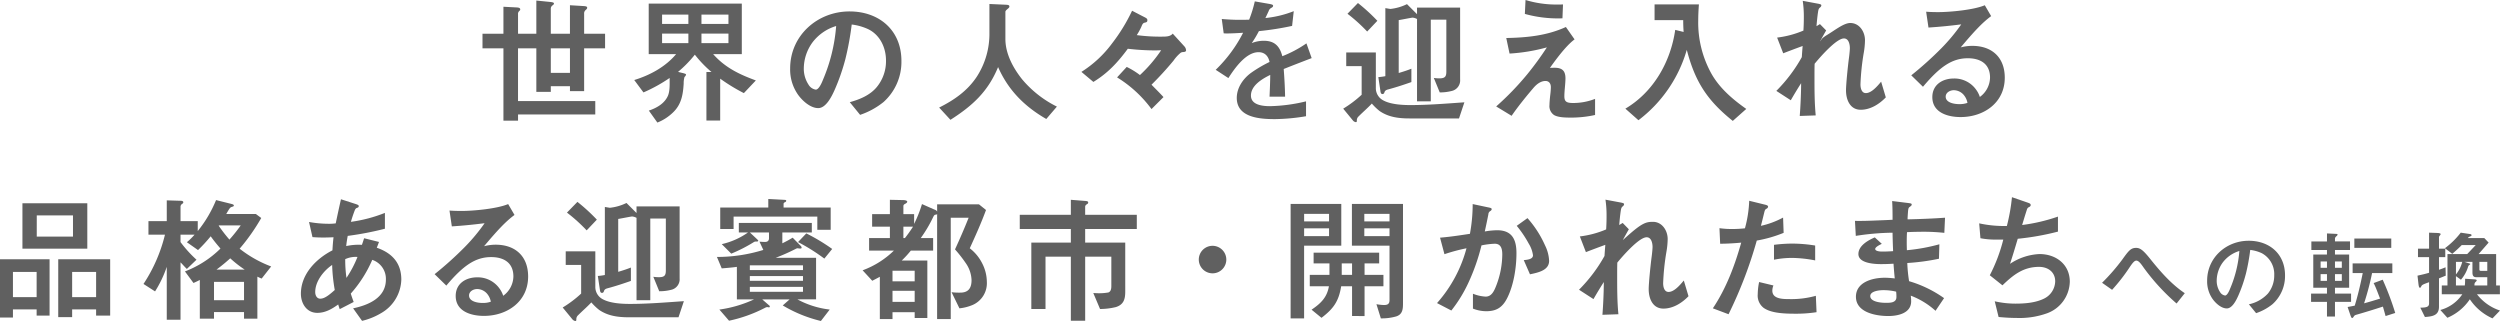
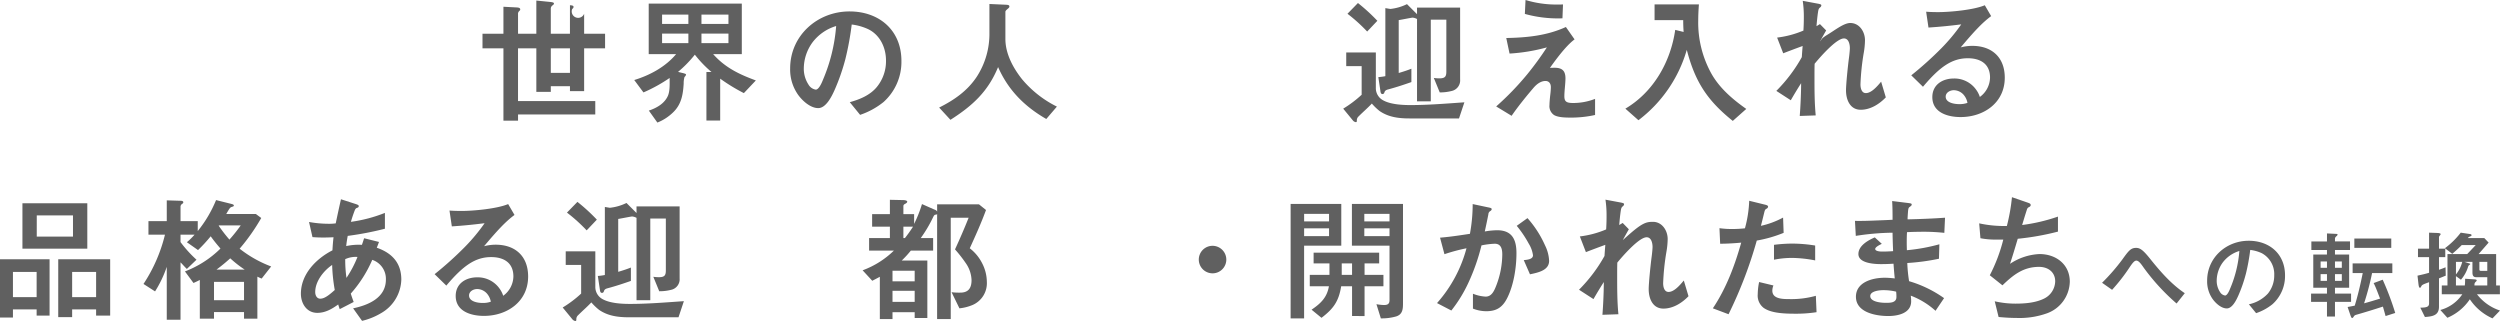
<svg xmlns="http://www.w3.org/2000/svg" id="main_ttl_pc" width="835.762" height="107.308" viewBox="0 0 835.762 107.308">
  <defs>
    <clipPath id="clip-path">
      <rect id="長方形_25841" data-name="長方形 25841" width="835.762" height="107.308" fill="#606060" />
    </clipPath>
  </defs>
  <g id="グループ_57777" data-name="グループ 57777" clip-path="url(#clip-path)">
-     <path id="パス_49726" data-name="パス 49726" d="M190.538,1.749l4.558.277c.6.046,1.2.092,1.2.553,0,.322-.184.459-.461.736A1.461,1.461,0,0,0,195.28,4.6V11.28h7v4.88h-7V30.477h-4.742V28.82h-6.4v1.887H179.3V16.16h-6.123V33.792h25.827v4.466H173.182v2.071H168.3V16.16h-7V11.28h7V2.256l4.419.23c.553.046,1.2.093,1.2.691a.7.7,0,0,1-.276.46,1.3,1.3,0,0,0-.46,1.151V11.28H179.3V.184l4.558.461c.46.046,1.335.138,1.335.506a.807.807,0,0,1-.415.6,1.344,1.344,0,0,0-.644,1.2V11.28h6.4Zm0,14.411h-6.4v8.195h6.4Z" fill="#606060" />
+     <path id="パス_49726" data-name="パス 49726" d="M190.538,1.749c.6.046,1.2.092,1.2.553,0,.322-.184.459-.461.736A1.461,1.461,0,0,0,195.28,4.6V11.28h7v4.88h-7V30.477h-4.742V28.82h-6.4v1.887H179.3V16.16h-6.123V33.792h25.827v4.466H173.182v2.071H168.3V16.16h-7V11.28h7V2.256l4.419.23c.553.046,1.2.093,1.2.691a.7.7,0,0,1-.276.46,1.3,1.3,0,0,0-.46,1.151V11.28H179.3V.184l4.558.461c.46.046,1.335.138,1.335.506a.807.807,0,0,1-.415.6,1.344,1.344,0,0,0-.644,1.2V11.28h6.4Zm0,14.411h-6.4v8.195h6.4Z" fill="#606060" />
    <path id="パス_49727" data-name="パス 49727" d="M236.161,24.078h1.7a39.053,39.053,0,0,1-5.571-5.8,39.02,39.02,0,0,1-5.617,5.755l1.7.414c.874.231.966.322.966.553a1.556,1.556,0,0,1-.506.736,7.576,7.576,0,0,0-.276,2.21c-.23,3.775-.783,7.044-3.637,9.714a15.992,15.992,0,0,1-5.156,3.315l-2.855-4c2.625-.875,5.341-2.394,6.446-5.111.644-1.7.506-3.959.506-5.8a52.116,52.116,0,0,1-8.747,4.833l-3.085-4.143c5.249-1.611,10.4-4.374,14-8.655h-9.162V1.2h31.122v16.9h-9.576c4,4.512,8.747,6.768,14.271,8.793l-4.005,4.236a60.713,60.713,0,0,1-7.918-4.834v14h-4.6ZM230.13,4.88h-8.793V8.01h8.793Zm0,6.353h-8.793V14.41h8.793Zm13.4-6.353H234.5V8.01h9.023Zm0,6.353H234.5V14.41h9.023Z" fill="#606060" />
    <path id="パス_49728" data-name="パス 49728" d="M282.613,19.75a68.436,68.436,0,0,1-3.591,10.313c-.921,2.072-2.854,6.077-5.478,6.077-2.671,0-5.387-2.532-6.814-4.558a14.641,14.641,0,0,1-2.578-8.7c0-11,9.115-19.06,19.842-19.06,9.944,0,17.356,6.307,17.356,16.528a18.022,18.022,0,0,1-5.985,13.765,25.441,25.441,0,0,1-7.826,4.282l-3.453-4.236c3.361-.92,6.814-2.348,9.069-5.11a13.621,13.621,0,0,0,3.039-8.793c0-4.328-1.98-8.609-6.031-10.543a18.356,18.356,0,0,0-5.432-1.519,96.454,96.454,0,0,1-2.118,11.555m-11-5.57a14.946,14.946,0,0,0-2.9,8.7,9.682,9.682,0,0,0,1.565,5.386,3.428,3.428,0,0,0,2.44,1.7c.921,0,1.841-1.842,2.394-3.269a56.718,56.718,0,0,0,4.419-18,15.509,15.509,0,0,0-7.918,5.479" fill="#606060" />
    <path id="パス_49729" data-name="パス 49729" d="M335.925,1.565c1.2.046,1.519.138,1.519.645,0,.184-.092.368-.6.782s-.737.691-.737.967v9.069c0,4.881,2.532,9.622,5.524,13.4a36.035,36.035,0,0,0,11.694,9.208l-3.545,4.143c-7.274-4.189-12.706-9.621-16.113-17.356-3.361,8.195-8.563,12.937-15.929,17.633l-3.775-4.1c4.972-2.487,9.392-5.525,12.522-10.221a26.33,26.33,0,0,0,4.282-14.916V1.335Z" fill="#606060" />
-     <path id="パス_49730" data-name="パス 49730" d="M395.957,15.515a2.185,2.185,0,0,1,.552,1.289c0,.461-.414.552-.966.6a1.59,1.59,0,0,0-.829.23,13.092,13.092,0,0,0-2.394,2.624,108.546,108.546,0,0,1-7.366,8.056c1.335,1.382,2.716,2.717,4.005,4.144l-4.005,4.005a40.7,40.7,0,0,0-11.509-10.589l3.222-3.5a25.914,25.914,0,0,1,4.42,2.717,46.9,46.9,0,0,0,7.09-8.287c-.6,0-1.243.046-1.842.046a78.808,78.808,0,0,1-9.3-.552c-3.361,4.557-6.63,8.1-11.51,11.094l-4.005-3.36a37.8,37.8,0,0,0,10.22-9.484,59.274,59.274,0,0,0,6.722-10.957c1.427.736,2.992,1.566,4.281,2.21.6.322.829.506.829.967,0,.6-.322.69-.967.829s-.875.966-1.1,1.473a21.7,21.7,0,0,1-1.473,2.67,58.792,58.792,0,0,0,8.517.506c1.151,0,2.716,0,3.5-1.013Z" fill="#606060" />
-     <path id="パス_49731" data-name="パス 49731" d="M436.748,14.5l1.75,4.926c-3.131,1.2-6.216,2.394-9.346,3.637.23,3.084.414,6.169.46,9.253h-5.2c.092-1.979.23-5.248.23-7.274-2.624,1.29-6.445,3.5-6.445,6.906,0,3.223,4.051,3.545,6.445,3.545a55.517,55.517,0,0,0,11.97-1.611v4.972a65.818,65.818,0,0,1-10.4.967c-4.927,0-12.753-.461-12.753-7.09,0-3.453,2.21-6.584,4.972-8.517a43.272,43.272,0,0,1,5.985-3.5c-.414-2.026-1.657-3.269-3.683-3.269-4.235,0-8.01,5.432-10.082,8.655l-4.236-2.762a46.523,46.523,0,0,0,9.162-12.384c-2.072.138-4.052.23-5.341.23a11.276,11.276,0,0,1-1.15-.046l-.645-4.788c2.026.184,4.235.276,5.479.276,1.15,0,2.624,0,3.682-.046A42.493,42.493,0,0,0,419.484.46l5.018.875c.921.184,1.1.322,1.1.6s-.138.46-.737.782a1.727,1.727,0,0,0-.736.967c-.23.506-.829,1.8-1.105,2.348a35.277,35.277,0,0,0,9.484-2.3l-.553,4.926a98.059,98.059,0,0,1-11.1,1.749,35.193,35.193,0,0,1-2.394,4.006,10.872,10.872,0,0,1,4.006-.783c3.59,0,5.34,1.75,6.215,5.156a38.676,38.676,0,0,0,8.056-4.281" fill="#606060" />
    <path id="パス_49732" data-name="パス 49732" d="M459.95,29.326a4.6,4.6,0,0,0,2.578,4.282c2.486,1.335,6.445,1.519,8.977,1.519,6.031,0,12.016-.507,18.047-.921l-1.8,5.387H471.183c-3.545,0-7-.415-9.99-2.486a18.783,18.783,0,0,1-2.578-2.487c-1.427,1.52-2.993,2.855-4.466,4.328a1.74,1.74,0,0,0-.552,1.243v.23c0,.277-.092.415-.369.415a1.622,1.622,0,0,1-1.013-.645l-3.176-3.867a37.975,37.975,0,0,0,6.169-4.65V22.1h-5.156V17.54h9.9ZM453.965,1.013a60.747,60.747,0,0,1,6.491,5.939l-3.407,3.591A53.977,53.977,0,0,0,450.466,4.6Zm19.75,1.519h14.41V26.564a3.614,3.614,0,0,1-2.9,3.867,15.416,15.416,0,0,1-3.913.46l-1.98-4.834a12.452,12.452,0,0,0,1.888.139c1.934,0,2.3-.691,2.3-2.3V6.583h-5.2v27.3h-4.6V6.353a3.946,3.946,0,0,0-1.473-.46c-.322,0-3.959.737-4.65.828V24.4c1.427-.414,2.854-.875,4.236-1.427v4.466c-2.487.874-4.973,1.7-7.551,2.394-.69.184-1.243.322-1.473,1.058a.645.645,0,0,1-.644.553c-.553,0-.645-.644-.691-1.059l-.691-4.6a20.528,20.528,0,0,0,2.348-.322V2.716l1.658.276a16.524,16.524,0,0,0,5.57-1.611l3.361,3.361Z" fill="#606060" />
    <path id="パス_49733" data-name="パス 49733" d="M519.707,22.65c2.67,0,3.637,1.151,3.637,3.591,0,.553-.093,1.98-.185,2.9-.092,1.013-.184,2.164-.184,2.992,0,1.8.645,2.3,2.947,2.3a20.05,20.05,0,0,0,7.32-1.381v5.386a36.506,36.506,0,0,1-8.149.875c-1.7,0-4.143-.046-5.524-.829A3.568,3.568,0,0,1,518,35.081c0-.783.138-2.348.277-3.5a23.511,23.511,0,0,0,.184-2.439c0-1.29-.691-2.072-1.8-2.072-1.243,0-2.624.691-4.005,2.3-1.611,1.887-4.788,5.663-7.32,9.346l-5.156-3.131A94.884,94.884,0,0,0,510.545,24.86a105.023,105.023,0,0,0,6.584-9.023,59.924,59.924,0,0,1-12.477,2.072l-1.1-5.2c6.951-.138,13.581-.782,19.934-3.683l2.9,4.143c-2.118,1.566-4.742,4.6-8.241,9.53.507-.046,1.059-.046,1.566-.046m.552-21.131c.829,0,1.565,0,2.256-.046l-.184,4.65a41.215,41.215,0,0,1-12.568-1.474L509.993,0a35.3,35.3,0,0,0,10.266,1.519" fill="#606060" />
    <path id="パス_49734" data-name="パス 49734" d="M579.279,40.421C570.716,33.562,566.665,27.3,563.9,16.666a45.188,45.188,0,0,1-16.16,23.525l-4.373-3.867c9.438-5.571,15.146-15.7,16.665-26.334l2.809.691c-.092-1.335-.138-2.624-.138-3.96H553.13V1.473h14.824c-.138,1.842-.23,3.637-.23,5.479a35.17,35.17,0,0,0,4.465,17.77c2.762,4.834,7.09,8.517,11.6,11.694Z" fill="#606060" />
    <path id="パス_49735" data-name="パス 49735" d="M610.493,10.175c-.552.967-1.289,2.256-2.026,3.637.691-.645.011-.725,2.532-2.256s5.433-3.867,7.551-3.867c3.084,0,4.925,2.946,4.925,5.755a26.4,26.4,0,0,1-.414,4.235,79.789,79.789,0,0,0-1.1,10.543c0,1.1.323,2.9,1.8,2.9,1.841,0,3.729-2.164,5.11-3.821l1.565,5.248c-2.163,2.256-5.156,4.144-8.379,4.144-3.591,0-4.926-3.361-4.926-6.492,0-1.841.553-7.6,1.013-11.049.138-1.013.276-2.578.276-3.038,0-1.243-.368-3.269-1.979-3.269-2.578,0-8.149,6.445-9.806,8.471-.046,1.473-.046,2.946-.046,4.374,0,4.327,0,8.609.414,12.89l-5.34.184c.23-2.946.46-7.5.46-10.957-1.2,1.888-2.348,3.775-3.453,5.709l-4.834-3.131a51.1,51.1,0,0,0,8.517-11.279c.092-1.381.184-2.67.277-3.729-2.026.737-4.374,1.611-6.492,2.44L594.1,12.569a32.3,32.3,0,0,0,8.793-2.348c.092-1.473.138-2.946.138-4.466a36.135,36.135,0,0,0-.368-5.478l4.926.92c1.243.23,1.289.369,1.289.645a.956.956,0,0,1-.415.645c-.46.368-.552.69-.69,1.565-.231,1.519-.415,3.5-.507,4.7l1.151-.691Z" fill="#606060" />
    <path id="パス_49736" data-name="パス 49736" d="M665.278,25.92c0-4.558-3.223-6.446-7.412-6.446-5.249,0-9.3,2.762-15.008,9.53l-3.914-3.821A116.591,116.591,0,0,0,648.98,16.16a61.654,61.654,0,0,0,6.676-8.011c-3.637.461-7.274.829-10.957,1.059l-.782-5.294c.92.092,2.624.138,4.005.138,4.005,0,11.923-.737,15.606-2.3l2.118,3.637c-3.038,2.256-5.8,5.248-10.174,10.451a15.323,15.323,0,0,1,3.867-.507c6.629,0,10.865,3.913,10.865,10.635,0,8.379-7,13.166-14.778,13.166-4.328,0-9.438-1.519-9.438-6.675,0-4.143,3.407-6.215,7.182-6.215a8.9,8.9,0,0,1,7.55,3.867,8.319,8.319,0,0,1,1.151,2.3,8.168,8.168,0,0,0,3.407-6.491m-8.517,6.169a4.452,4.452,0,0,0-3.591-1.934c-1.2,0-2.716.737-2.716,2.164,0,2.026,2.9,2.486,4.419,2.486a7.684,7.684,0,0,0,2.855-.414,5.606,5.606,0,0,0-.967-2.3" fill="#606060" />
    <path id="パス_49737" data-name="パス 49737" d="M12.246,103.441H4.327v2.716H0V86.683H16.573v18.83H12.246Zm0-12.523H4.328v8.425h7.918ZM7.5,67.946H29.188V83.138H7.5Zm4.788,11.141H24.4V72H12.292Zm19.842,24.354h-8.01v2.578h-4.65V86.683H36.83v18.83h-4.7Zm0-12.523h-8.01v8.425h8.01Z" fill="#606060" />
    <path id="パス_49738" data-name="パス 49738" d="M71.542,104.316v2.209H66.8V93.589c-.691.368-1.381.69-2.118,1.013l-2.854-3.868a34.156,34.156,0,0,0,11.877-7.642c-1.151-1.335-2.255-2.67-3.267-4.1A50.373,50.373,0,0,1,66.2,83.6l-3.729-2.624a22.11,22.11,0,0,0,2.578-2.533h-4.7v2.486a40.543,40.543,0,0,0,5.34,5.893l-3.223,3.085c-.736-.691-1.381-1.473-2.117-2.21v19.2h-4.6V89.215a38.247,38.247,0,0,1-3.912,8.2l-3.868-2.486a52.227,52.227,0,0,0,7.182-16.482H49.629V73.931h6.122V66.979l4.465.138c.324,0,1.06,0,1.06.507,0,.276-.138.368-.644.736a1.232,1.232,0,0,0-.277.921v4.65h5.754v3.314a41.2,41.2,0,0,0,6.123-10.358l4.789,1.2c.736.184,1.151.276,1.151.645,0,.184-.138.275-.6.414-.645.184-.737.322-1.934,2.394h9.9l1.8,1.335a66.5,66.5,0,0,1-7.228,10.266,39.423,39.423,0,0,0,10.542,5.939L87.47,93.129a13.931,13.931,0,0,1-1.427-.645v14.041H81.578v-2.209ZM81.578,94.233H71.542v6.123H81.578Zm.23-4.1a37.971,37.971,0,0,1-4.834-3.775c-1.473,1.335-2.993,2.578-4.6,3.775ZM73.2,75.358l-.093.092A49.5,49.5,0,0,0,76.7,80.1a53.306,53.306,0,0,0,3.775-4.742Z" fill="#606060" />
    <path id="パス_49739" data-name="パス 49739" d="M118.225,100.954l-4.65,2.394c-.138-.368-.368-1.058-.506-1.565-2.164,1.565-4.374,2.808-7,2.808-3.545,0-5.478-3.13-5.478-6.4,0-6.537,5.064-11.693,10.542-14.5.092-1.473.184-2.946.369-4.373-.967.046-2.533.092-3.361.092-1.243,0-2.44-.046-3.683-.138l-1.151-5.064a37.216,37.216,0,0,0,6.4.6,15.864,15.864,0,0,0,2.532-.138c.553-2.67,1.151-5.433,1.749-8.057l4.7,1.519c1.013.323,1.243.461,1.243.783,0,.276-.184.461-.506.552-.507.139-.691.507-.875.967q-.69,1.8-1.243,3.729a48.138,48.138,0,0,0,11.371-2.992v5.294a103.721,103.721,0,0,1-12.43,2.394c-.184.967-.414,2.348-.506,3.407a18.96,18.96,0,0,1,5.248-.414c.23-.645.506-1.473.737-2.21l4.972,1.243c-.23.644-.461,1.243-.737,1.934,5.064,1.749,8.2,5.063,8.2,10.634a13.332,13.332,0,0,1-6.768,11.234,22.516,22.516,0,0,1-6.353,2.578l-2.992-4.19c5.064-1.059,10.957-3.5,10.957-9.622a6.691,6.691,0,0,0-4.558-6.583,41.954,41.954,0,0,1-7.182,11.279c.322,1.013.645,1.934.967,2.808M111.043,88.57c-2.854,1.934-5.663,5.479-5.663,9.07,0,1.058.507,2.21,1.7,2.21,1.519,0,3.176-1.428,4.834-2.9a56.1,56.1,0,0,1-.875-8.379m8.471-2.67a8.331,8.331,0,0,0-4.1.737,43.731,43.731,0,0,0,.414,6.261,36.279,36.279,0,0,0,3.683-7" fill="#606060" />
    <path id="パス_49740" data-name="パス 49740" d="M171.628,92.392c0-4.558-3.223-6.446-7.412-6.446-5.249,0-9.3,2.762-15.008,9.53l-3.914-3.821a116.6,116.6,0,0,0,10.036-9.023,61.656,61.656,0,0,0,6.676-8.011c-3.637.461-7.274.829-10.957,1.059l-.782-5.294c.92.092,2.624.138,4.005.138,4,0,11.923-.737,15.606-2.3L172,71.859c-3.038,2.256-5.8,5.248-10.174,10.451a15.323,15.323,0,0,1,3.867-.507c6.629,0,10.865,3.913,10.865,10.635,0,8.379-7,13.166-14.778,13.166-4.328,0-9.438-1.519-9.438-6.675,0-4.143,3.407-6.215,7.182-6.215a8.9,8.9,0,0,1,7.55,3.867,8.32,8.32,0,0,1,1.151,2.3,8.168,8.168,0,0,0,3.407-6.491m-8.517,6.169a4.452,4.452,0,0,0-3.591-1.934c-1.2,0-2.716.737-2.716,2.164,0,2.026,2.9,2.486,4.419,2.486a7.684,7.684,0,0,0,2.855-.414,5.606,5.606,0,0,0-.967-2.3" fill="#606060" />
    <path id="パス_49741" data-name="パス 49741" d="M199.021,95.8a4.6,4.6,0,0,0,2.578,4.282c2.486,1.335,6.445,1.519,8.977,1.519,6.031,0,12.016-.507,18.047-.921l-1.795,5.387H210.254c-3.545,0-7-.415-9.99-2.486a18.781,18.781,0,0,1-2.578-2.487c-1.427,1.52-2.993,2.855-4.466,4.328a1.74,1.74,0,0,0-.552,1.243v.23c0,.277-.092.415-.369.415a1.622,1.622,0,0,1-1.013-.645L188.11,102.8a37.974,37.974,0,0,0,6.169-4.65V88.57h-5.156V84.012h9.9Zm-5.985-28.313a60.747,60.747,0,0,1,6.491,5.939l-3.407,3.591a53.976,53.976,0,0,0-6.583-5.939ZM212.786,69H227.2V93.036a3.614,3.614,0,0,1-2.9,3.867,15.416,15.416,0,0,1-3.913.46l-1.98-4.834a12.452,12.452,0,0,0,1.888.139c1.934,0,2.3-.691,2.3-2.3V73.055h-5.2v27.3h-4.6V72.825a3.946,3.946,0,0,0-1.473-.46c-.322,0-3.959.737-4.65.828V90.872c1.427-.414,2.854-.875,4.236-1.427v4.466c-2.487.874-4.973,1.7-7.551,2.394-.69.184-1.243.322-1.473,1.058a.645.645,0,0,1-.644.553c-.553,0-.645-.644-.691-1.059l-.691-4.6a20.527,20.527,0,0,0,2.348-.322V69.188l1.658.276a16.524,16.524,0,0,0,5.57-1.611l3.361,3.361Z" fill="#606060" />
-     <path id="パス_49742" data-name="パス 49742" d="M266.558,100.08a29.989,29.989,0,0,0,10.818,3.407l-2.946,3.821a45.365,45.365,0,0,1-12.753-5.2l2.3-2.026h-9.161l2.118,1.842c.276.23.414.322.414.506s-.092.323-.276.323c-.092,0-.507-.093-.6-.093a2.057,2.057,0,0,0-.69.23,47.233,47.233,0,0,1-12.062,4.328l-3.223-3.729a40.964,40.964,0,0,0,11.6-3.407h-5.755V89.216c-1.657.229-3.361.368-5.064.506L239.672,85.9a52.21,52.21,0,0,0,15.514-2.348L253.9,80.79c.645.047,1.243.092,1.842.092.828,0,1.335-.368,1.335-1.243V77.706h-6.4l2.117,1.98c.277.276.691.644.691.736a.356.356,0,0,1-.369.322h-.46a1.351,1.351,0,0,0-.782.277,50.734,50.734,0,0,1-7.413,3.775l-3.176-3.177a24.8,24.8,0,0,0,8.793-3.913h-3.084V74.529h24.4v3.177H261.54v3.637c1.2-.6,2.347-1.2,3.452-1.888l2.67,2.717a.963.963,0,0,1,.323.6.327.327,0,0,1-.369.322h-.23c-.276,0-.506-.092-.736-.092a1.3,1.3,0,0,0-.6.184,67.817,67.817,0,0,1-6.721,2.993h13.489v13.9ZM262,66.795c.782.046.829.092.829.322,0,.276-.185.414-.553.553a.584.584,0,0,0-.322.6v1.105H277.7v7.458h-4.465v-4.42H245.242v4.144h-4.465V69.373h16.067V66.519Zm6.445,21.914H250.674v1.565h17.771Zm0,3.591H250.674v1.565h17.771Zm-17.77,5.248h17.771V95.891H250.675Zm18.875-19.52a63.466,63.466,0,0,1,8.655,5.2l-2.624,3.222a64.3,64.3,0,0,0-8.793-5.525Z" fill="#606060" />
    <path id="パス_49743" data-name="パス 49743" d="M313.286,71.536a.507.507,0,0,1-.46.23c-.415,0-.6.277-.875.829a45.048,45.048,0,0,1-4.144,7h4.144v4.189h-7.458a34.617,34.617,0,0,1-3.039,3.315h8.563v19.2h-4.235v-1.933H298.37v2.3h-4.236V92.53c-.829.46-1.657.875-2.532,1.334l-3.223-3.5a29.587,29.587,0,0,0,10.451-6.584h-8.287V79.593h6.952V75.772h-5.939v-4.19h5.939V66.795l4.328.091c.92,0,1.473.231,1.473.553,0,.276-.323.507-.921.829a.718.718,0,0,0-.368.6v2.716h3.59v3.269a42.294,42.294,0,0,0,2.625-6.63l3.959,1.75c.46.184.921.322,1.105.783v-2.44h13.995l2.348,1.887c-1.611,4.374-3.5,8.563-5.432,12.8a14.688,14.688,0,0,1,4.1,4.926,13.8,13.8,0,0,1,1.611,6.307,7.931,7.931,0,0,1-4.7,7.688,15.2,15.2,0,0,1-4.466,1.151l-2.624-5.386a20.4,20.4,0,0,0,2.9.138c2.762,0,3.775-1.565,3.775-4.189a10.488,10.488,0,0,0-1.8-5.479,45.32,45.32,0,0,0-3.729-4.788c1.611-3.5,3.13-7,4.557-10.588h-5.984v33.883h-4.558ZM298.37,94.049h7.412V90.5H298.37Zm7.412,3.176H298.37v3.683h7.412Zm-3.269-17.632a44.22,44.22,0,0,0,2.716-3.821h-3.222v3.821Z" fill="#606060" />
-     <path id="パス_49744" data-name="パス 49744" d="M357.988,66.795l4.65.368c.966.046,1.151.23,1.151.552a.539.539,0,0,1-.277.461c-.368.23-.736.46-.736.967v2.67H380.04v4.742H362.776v4.557h13.4V97.456c0,2.532-.507,4.374-3.131,5.2a22.786,22.786,0,0,1-5.294.645l-2.256-5.341c.322,0,.645.046.967.046a17.628,17.628,0,0,0,4.051-.23c.691-.23,1.013-.921,1.013-2.117V85.809h-8.747v21.407h-4.788V85.809h-8.471V103.3h-4.742V81.112h13.213V76.555h-17.08V71.813h17.08Z" fill="#606060" />
    <path id="パス_49745" data-name="パス 49745" d="M409.964,86.775a4.6,4.6,0,1,1-4.6-4.6,4.618,4.618,0,0,1,4.6,4.6" fill="#606060" />
    <path id="パス_49746" data-name="パス 49746" d="M431.463,68.176H448.4V82.125h-12.43v24.308h-4.512Zm12.845,3.315h-8.333v2.532h8.333Zm-8.333,7.458h8.333V76.325h-8.333Zm8.471,12.936V88.064h-5.3V84.473h21.914v3.591h-4.88v3.821h6.307v3.821h-6.307v9.945H452V95.706h-3.637c-.829,5.064-2.578,7.5-6.583,10.543l-3.315-2.716c3.038-2.072,5.156-4.052,5.8-7.827h-6.4V91.885ZM452,88.064h-3.453v3.821H452Zm8.149,13.627a15.224,15.224,0,0,0,2.532.277c1.15,0,1.841-.323,1.841-1.612V82.125H451.95V68.176h17.08v33.147c0,1.934-.092,3.775-2.3,4.465a17.476,17.476,0,0,1-5.11.645Zm4.373-30.2h-8.425v2.532h8.425Zm-8.425,7.458h8.425V76.325h-8.425Z" fill="#606060" />
    <path id="パス_49747" data-name="パス 49747" d="M482.887,84.979l-1.473-5.524c3.361-.276,6.676-.783,9.991-1.289a55.166,55.166,0,0,0,.92-9.944l5.2,1.105c.967.184,1.151.322,1.151.6,0,.322-.322.552-.552.691a1.268,1.268,0,0,0-.553,1.013c-.368,1.887-.782,3.867-1.2,5.754a25.314,25.314,0,0,1,4.144-.414c5.018,0,6.445,3.176,6.445,7.642,0,4.88-.921,10.635-3.038,14.917-1.658,3.36-3.775,4.511-7.09,4.511a12.182,12.182,0,0,1-4.42-.875V98.192a13.19,13.19,0,0,0,4.236.967c1.979,0,2.808-1.795,3.5-3.545a29.244,29.244,0,0,0,2.071-10.542c0-1.8-.368-3.591-2.532-3.591a27.555,27.555,0,0,0-4.419.552A68.105,68.105,0,0,1,490.9,94.509a45.854,45.854,0,0,1-5.709,9.3l-4.787-2.486A44.946,44.946,0,0,0,490.254,83a59.637,59.637,0,0,0-7.367,1.979m33.654-2.9a12.947,12.947,0,0,1,1.335,5.11c0,3.131-3.5,3.913-6.4,4.512L509.4,86.959c1.7-.138,3.084-.46,3.084-1.611a9.842,9.842,0,0,0-1.427-3.914,36.267,36.267,0,0,0-4.005-5.938l3.591-2.578a35.005,35.005,0,0,1,5.893,9.161" fill="#606060" />
    <path id="パス_49748" data-name="パス 49748" d="M544.531,76.647c-.552.967-1.289,2.256-2.026,3.637.691-.645,1.842-1.658,2.532-2.256,4.1-3.545,5.433-3.867,7.551-3.867,3.084,0,4.925,2.946,4.925,5.755a26.411,26.411,0,0,1-.414,4.235,79.789,79.789,0,0,0-1.1,10.543c0,1.1.323,2.9,1.8,2.9,1.841,0,3.729-2.164,5.11-3.821l1.565,5.248c-2.163,2.256-5.156,4.144-8.379,4.144-3.591,0-4.926-3.361-4.926-6.492,0-1.841.553-7.6,1.013-11.049.138-1.013.276-2.578.276-3.038,0-1.243-.368-3.269-1.979-3.269-2.578,0-8.149,6.445-9.806,8.471-.046,1.473-.046,2.946-.046,4.374,0,4.327,0,8.609.414,12.89l-5.34.184c.23-2.946.46-7.5.46-10.957-1.2,1.888-2.348,3.775-3.453,5.709l-4.834-3.131a51.1,51.1,0,0,0,8.517-11.279c.092-1.381.184-2.67.277-3.729-2.026.737-4.374,1.611-6.492,2.44l-2.025-5.248a32.3,32.3,0,0,0,8.793-2.348c.092-1.473.138-2.946.138-4.466a36.135,36.135,0,0,0-.368-5.478l4.926.92c1.243.23,1.289.369,1.289.645a.956.956,0,0,1-.415.645c-.46.368-.552.69-.69,1.565-.231,1.519-.415,3.5-.507,4.7l1.151-.691Z" fill="#606060" />
    <path id="パス_49749" data-name="パス 49749" d="M596.094,72.733l.184,5.11a43.461,43.461,0,0,1-8.977,2.578,143.739,143.739,0,0,1-9.438,24.631l-5.248-1.98c4.466-6.676,7.32-14.272,9.484-21.96-2.348.23-4.972.368-7.044.368l-.23-5.2a28.186,28.186,0,0,0,4.281.276,35.984,35.984,0,0,0,4.236-.23,39.9,39.9,0,0,0,1.427-9.206l5.432,1.334c.737.184.875.415.875.645a.852.852,0,0,1-.552.69c-.507.276-.553.553-.829,1.657-.322,1.335-.645,2.67-1.013,4.052a28.213,28.213,0,0,0,7.412-2.763M592.5,97.179c0,2.762,3.453,2.808,5.617,2.808a30.47,30.47,0,0,0,8.931-1.1l.23,5.478a44.834,44.834,0,0,1-7.458.507c-5.248,0-8.332-.6-10.266-1.98a5.2,5.2,0,0,1-1.934-4.558,21.373,21.373,0,0,1,.461-4.051l4.788,1.151a4.562,4.562,0,0,0-.369,1.749m7-15.745a48.211,48.211,0,0,1,7.32.645v4.972a42.937,42.937,0,0,0-7.458-.829,30.355,30.355,0,0,0-6.307.6V81.849a49.281,49.281,0,0,1,6.445-.415" fill="#606060" />
    <path id="パス_49750" data-name="パス 49750" d="M649.912,99.665l-2.855,4.236a26.092,26.092,0,0,0-8.286-5.065,13.537,13.537,0,0,1,.138,1.888c0,4-4.42,4.926-7.643,4.926-4.051,0-10.818-1.151-10.818-6.445,0-4.788,5.34-6.354,9.667-6.354a28.733,28.733,0,0,1,3.315.231c-.138-1.243-.322-3.407-.414-4.926-1.381.092-2.808.138-4.19.138-2.532,0-7.55-.368-7.55-3.361,0-2.808,3.223-4.6,5.479-5.57l2.348,2.163c-1.243.552-2.21,1.2-2.21,1.7,0,.69,1.335.874,2.3.874,1.243,0,2.44-.046,3.683-.138-.092-2.072-.184-5.156-.184-6.169A84.46,84.46,0,0,0,620.4,78.856l-.277-5.017c1.7.045,3.914,0,6.169-.093,2.394-.092,4.788-.183,6.4-.275,0-1.98,0-3.961-.139-6.263l5.249.646c1.059.138,1.289.183,1.289.552,0,.184-.092.368-.691.782-.322.23-.46.46-.552,1.659-.092,1.242-.138,1.932-.138,2.485,4.189-.091,8.793-.276,12.522-.553L650,77.843a65.315,65.315,0,0,0-6.584-.368c-1.611,0-4.327.046-5.892.138-.139,2.072-.093,4.465-.047,6.031a61.79,61.79,0,0,0,10.865-1.98l-.138,4.834a73.3,73.3,0,0,1-10.588,1.428,49.427,49.427,0,0,0,.6,6.076,39.327,39.327,0,0,1,11.694,5.663M629.563,97c-1.2,0-4.327.276-4.327,1.979,0,1.8,3.13,2.256,5.2,2.256,1.473,0,3.545,0,3.545-1.933a13.01,13.01,0,0,0-.092-1.8A17.9,17.9,0,0,0,629.563,97" fill="#606060" />
    <path id="パス_49751" data-name="パス 49751" d="M687.985,72.411V77.43a88.45,88.45,0,0,1-13.443,2.393c-.828,2.809-1.657,5.571-2.578,8.379a19.192,19.192,0,0,1,9.852-3.269c5.525,0,10.128,3.453,10.128,9.254a11.521,11.521,0,0,1-7.6,10.543,27.13,27.13,0,0,1-10.128,1.565c-2.026,0-4.1-.138-6.077-.322l-1.289-5.249a31.414,31.414,0,0,0,6.906.783c3.222,0,6.813-.276,9.714-1.749a6.582,6.582,0,0,0,3.59-5.709c0-3.131-2.44-4.834-5.386-4.834-5.294,0-8.655,2.716-12.246,6.169L665.2,92.023A54.853,54.853,0,0,0,669.708,80.1H667.59a27.355,27.355,0,0,1-5.524-.46l-.414-4.972a38.926,38.926,0,0,0,9.253.875,61.886,61.886,0,0,0,1.7-9.622l5.34,1.842c.783.275.921.46.921.782s-.185.507-.645.737c-.414.184-.552.552-.69,1.012-.507,1.566-1.013,3.223-1.52,4.927a59.556,59.556,0,0,0,11.97-2.809" fill="#606060" />
    <path id="パス_49752" data-name="パス 49752" d="M709.466,86.8c2.159-3,2.868-3.932,4.673-3.932,1.386,0,2.449.9,4.705,3.706,3.351,4.19,7.025,8.412,11.537,11.441l-2.739,3.448a71.187,71.187,0,0,1-10.957-11.924c-.806-1.16-1.676-2.417-2.482-2.417-.612,0-1.192.645-2.256,2.224a60.553,60.553,0,0,1-5.865,7.541l-3.351-2.353a66.882,66.882,0,0,0,6.735-7.734" fill="#606060" />
    <path id="パス_49753" data-name="パス 49753" d="M750.781,91.636a47.8,47.8,0,0,1-2.514,7.219c-.644,1.45-2,4.254-3.834,4.254-1.87,0-3.771-1.772-4.77-3.19a10.25,10.25,0,0,1-1.805-6.091c0-7.7,6.381-13.342,13.89-13.342,6.961,0,12.149,4.415,12.149,11.569a12.616,12.616,0,0,1-4.189,9.636,17.8,17.8,0,0,1-5.479,3l-2.417-2.965a12.053,12.053,0,0,0,6.349-3.577,9.535,9.535,0,0,0,2.127-6.155,7.934,7.934,0,0,0-4.222-7.38,12.826,12.826,0,0,0-3.8-1.063,67.494,67.494,0,0,1-1.483,8.088m-7.7-3.9a10.466,10.466,0,0,0-2.03,6.091,6.777,6.777,0,0,0,1.095,3.77,2.4,2.4,0,0,0,1.708,1.193c.645,0,1.29-1.289,1.676-2.288a39.71,39.71,0,0,0,3.094-12.6,10.857,10.857,0,0,0-5.543,3.835" fill="#606060" />
    <path id="パス_49754" data-name="パス 49754" d="M772.6,100.918V98.146h5.318V96.181H773.34V85.1h4.576V83.58H772.7V80.712h5.221V78.037l2.642.129c.677.032.9.032.9.258a.861.861,0,0,1-.355.515c-.354.323-.515.516-.515.9v.87h5.027V83.58h-5.027V85.1h4.737V96.181h-4.737v1.965h5.381v2.772h-5.381v4.9h-2.675v-4.9Zm5.318-13.5h-2.127v2.1h2.127Zm0,4.222h-2.127v2.256h2.127Zm4.963-4.222h-2.288v2.1h2.288Zm0,4.222h-2.288v2.256h2.288ZM793,91.282a91.6,91.6,0,0,1-2.675,10.119c1.8-.483,3.577-1.031,5.35-1.579-.677-1.643-1.354-3.674-2.16-5.188l3.03-1.128a92.357,92.357,0,0,1,4.189,11.118l-3.222,1.031c-.291-1.031-.581-2.1-.9-3.158-2.868.935-5.9,1.869-8.7,2.675-.58.161-.806.258-1.063.677-.162.29-.387.483-.548.483s-.419-.58-.484-.774l-1-2.932c.806-.129,1.612-.29,2.385-.451,1.1-3.577,1.934-7.219,2.675-10.893h-3.384V88.059h13.277v3.223Zm-5.93-11.537h12.343v3.126H787.068Z" fill="#606060" />
    <path id="パス_49755" data-name="パス 49755" d="M815.363,102.529c0,3-2.256,3.255-4.7,3.448l-1.547-3.126c2.192,0,2.933-.322,2.933-1.417v-7.09c-2.159.773-2.385.9-2.643,1.45-.161.322-.29.419-.387.419-.354,0-.451-.774-.515-1.257l-.322-2.8c1.289-.29,2.61-.58,3.867-.967v-5.22h-3.706V83.129h3.706v-5.35l2.675.1c.837.032,1.192.161,1.192.387,0,.129-.1.257-.355.58a.772.772,0,0,0-.193.451v3.835h2.1v2.836h-2.1v4.221c.741-.257,1.45-.515,2.191-.837l.065,2.8c-.741.29-1.482.613-2.256.9Zm12.7-4.157a16,16,0,0,0,7.7,5.446l-2.513,2.611a17.8,17.8,0,0,1-7.573-6.381,16.98,16.98,0,0,1-7.509,6.187l-2.353-2.61a12.86,12.86,0,0,0,7.348-5.253H816.3V95.439h1.9V84.934H824.8l2.836-3h-4.672c-1,1.032-2.095,2-3.159,2.933l-2.449-1.9a26.871,26.871,0,0,0,5.285-5.189l3,.451c.226.033.613.1.613.387,0,.258-.29.355-.484.419a1.885,1.885,0,0,0-.773.548h5.511l1.45,1.515-3.352,3.835h5.865V95.439h1.257v2.933Zm-.225-5.7c-1.1,0-1.289-.709-1.289-1.644v-3.48H823.9l1.676.548c.1.032.225.064.225.193a.277.277,0,0,1-.193.226c-.29.1-.451.451-.548.773a11.852,11.852,0,0,1-2.352,4.222l-1.676-1.193v3.126H824a17.532,17.532,0,0,0,.1-2.255l2.965.193c.451.032.9.064.9.354,0,.194-.1.258-.355.516a1.147,1.147,0,0,0-.387.838v.354h4.287V92.668Zm-6.8-.935a10.7,10.7,0,0,0,2.1-4.189h-2.1Zm7.831-1.611c0,.322.226.419.516.419h2.127v-3h-2.643Z" fill="#606060" />
  </g>
</svg>